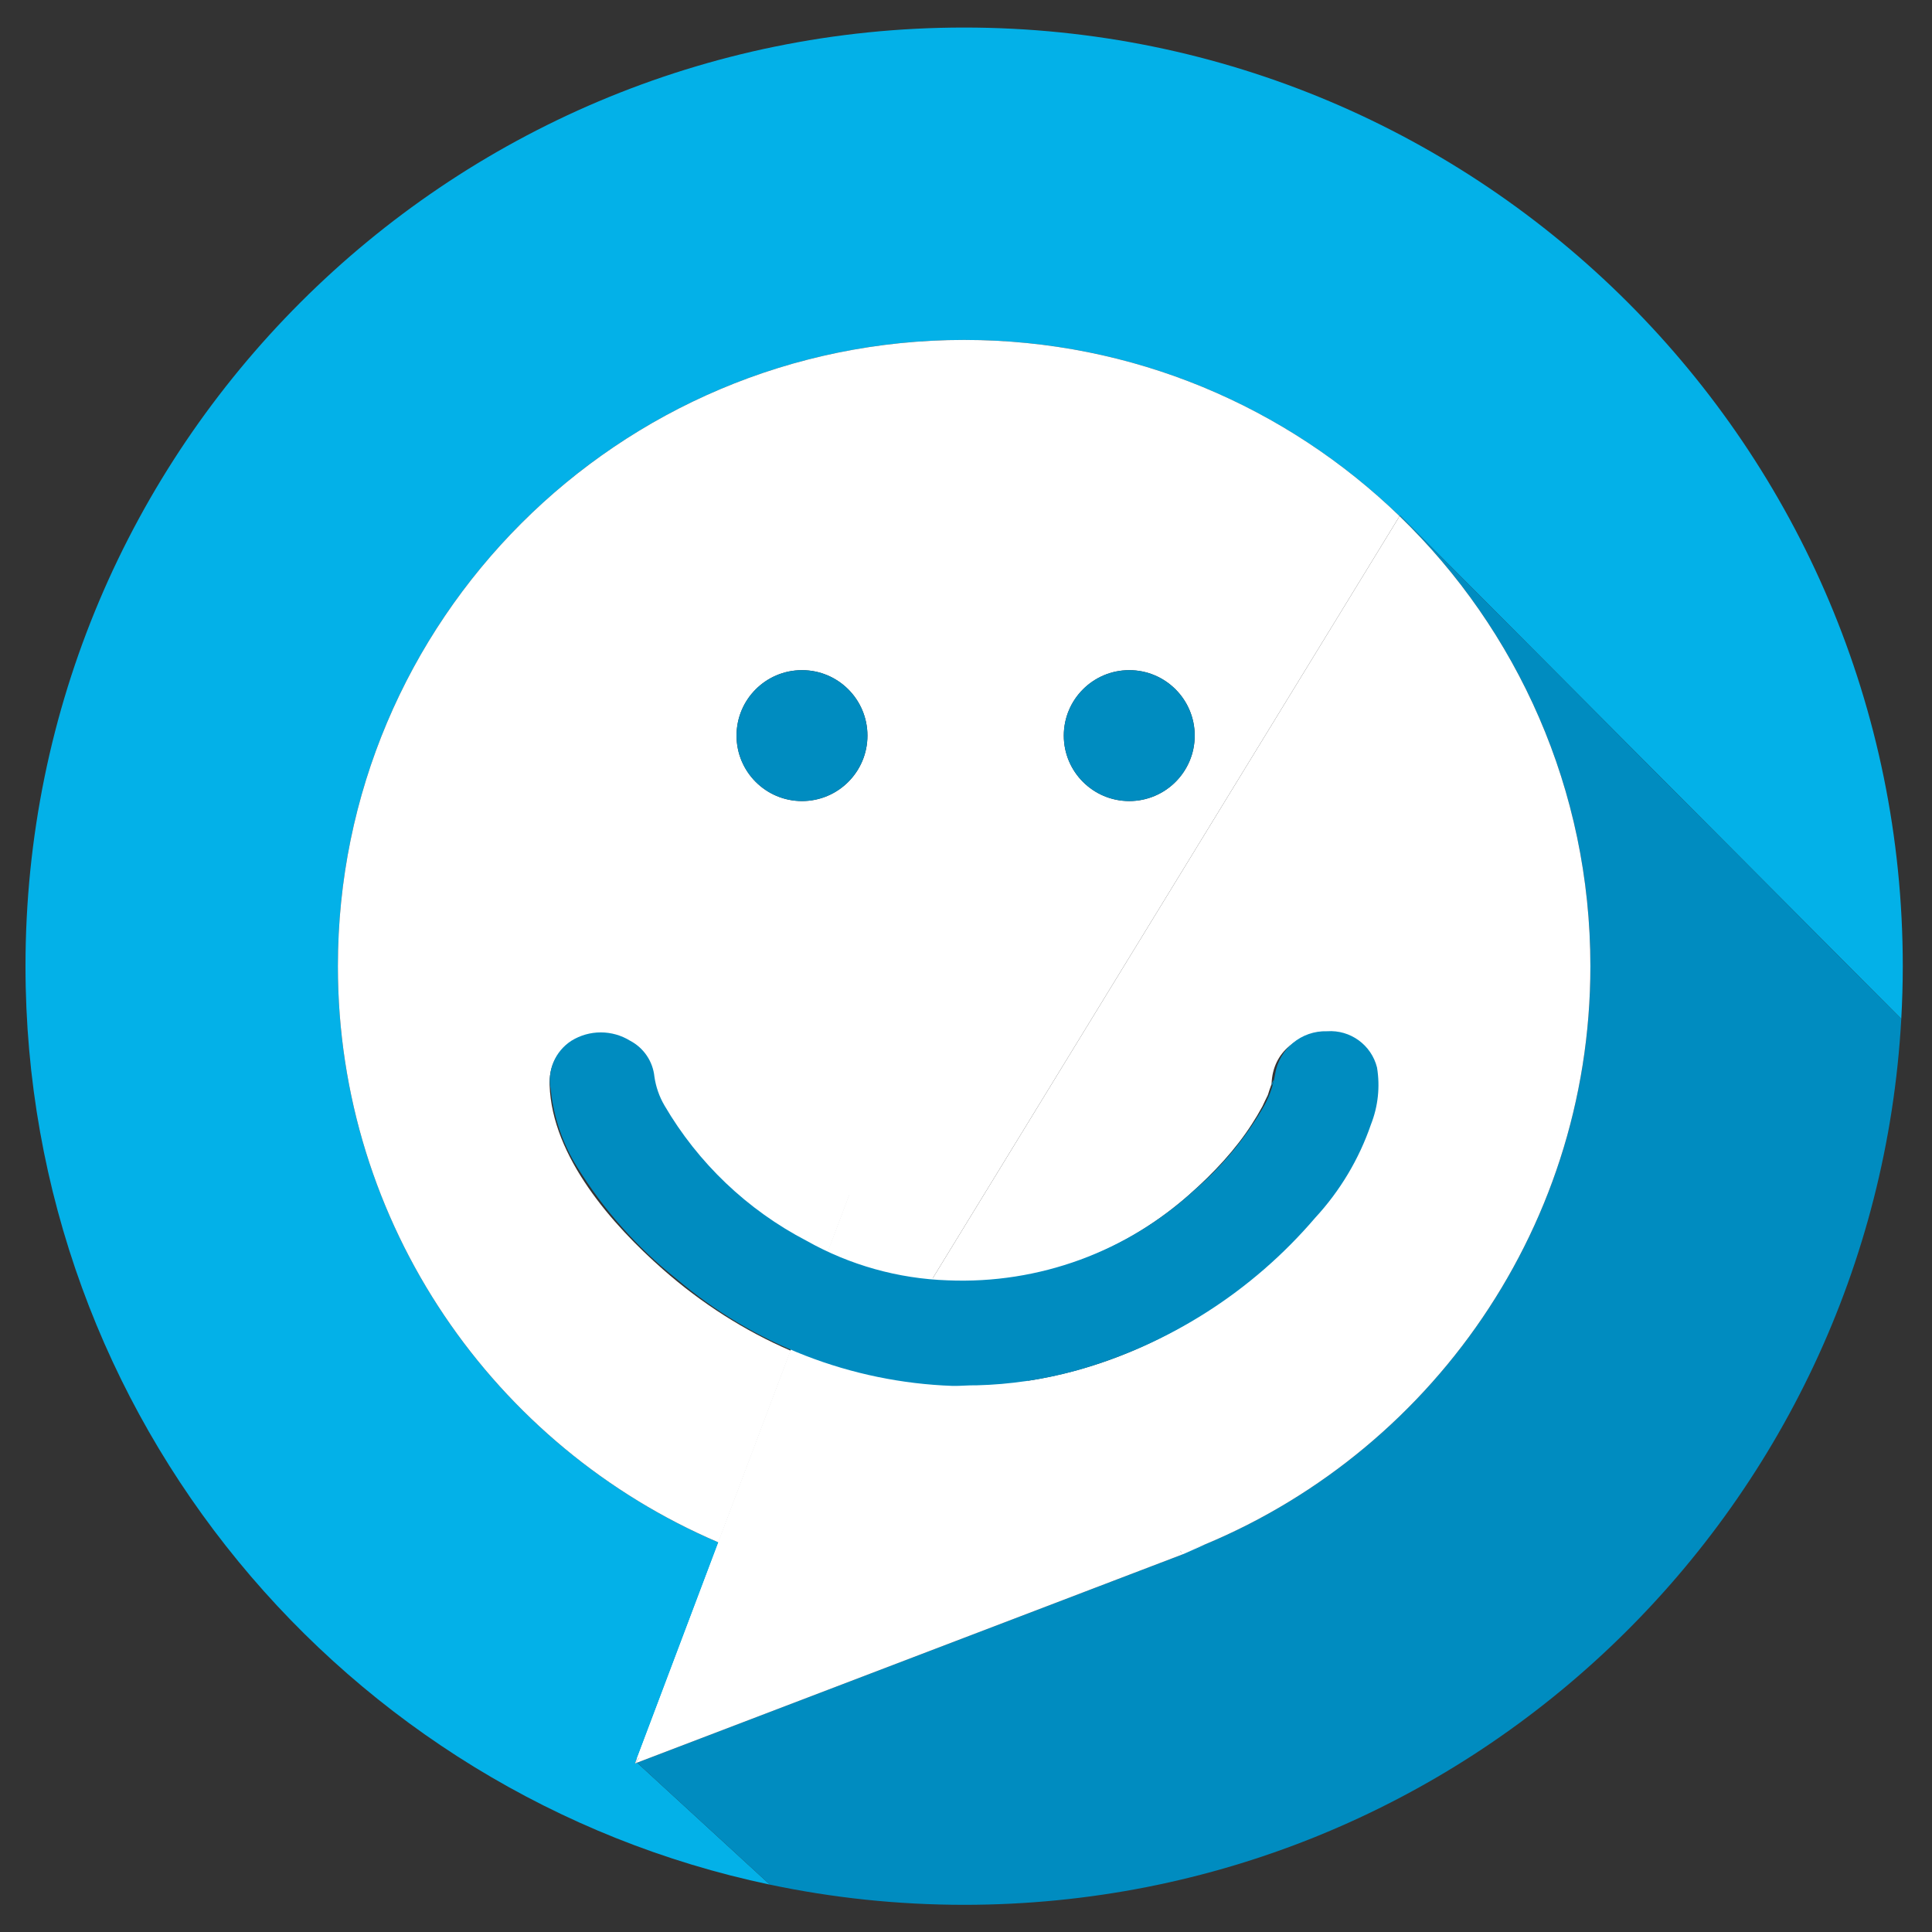
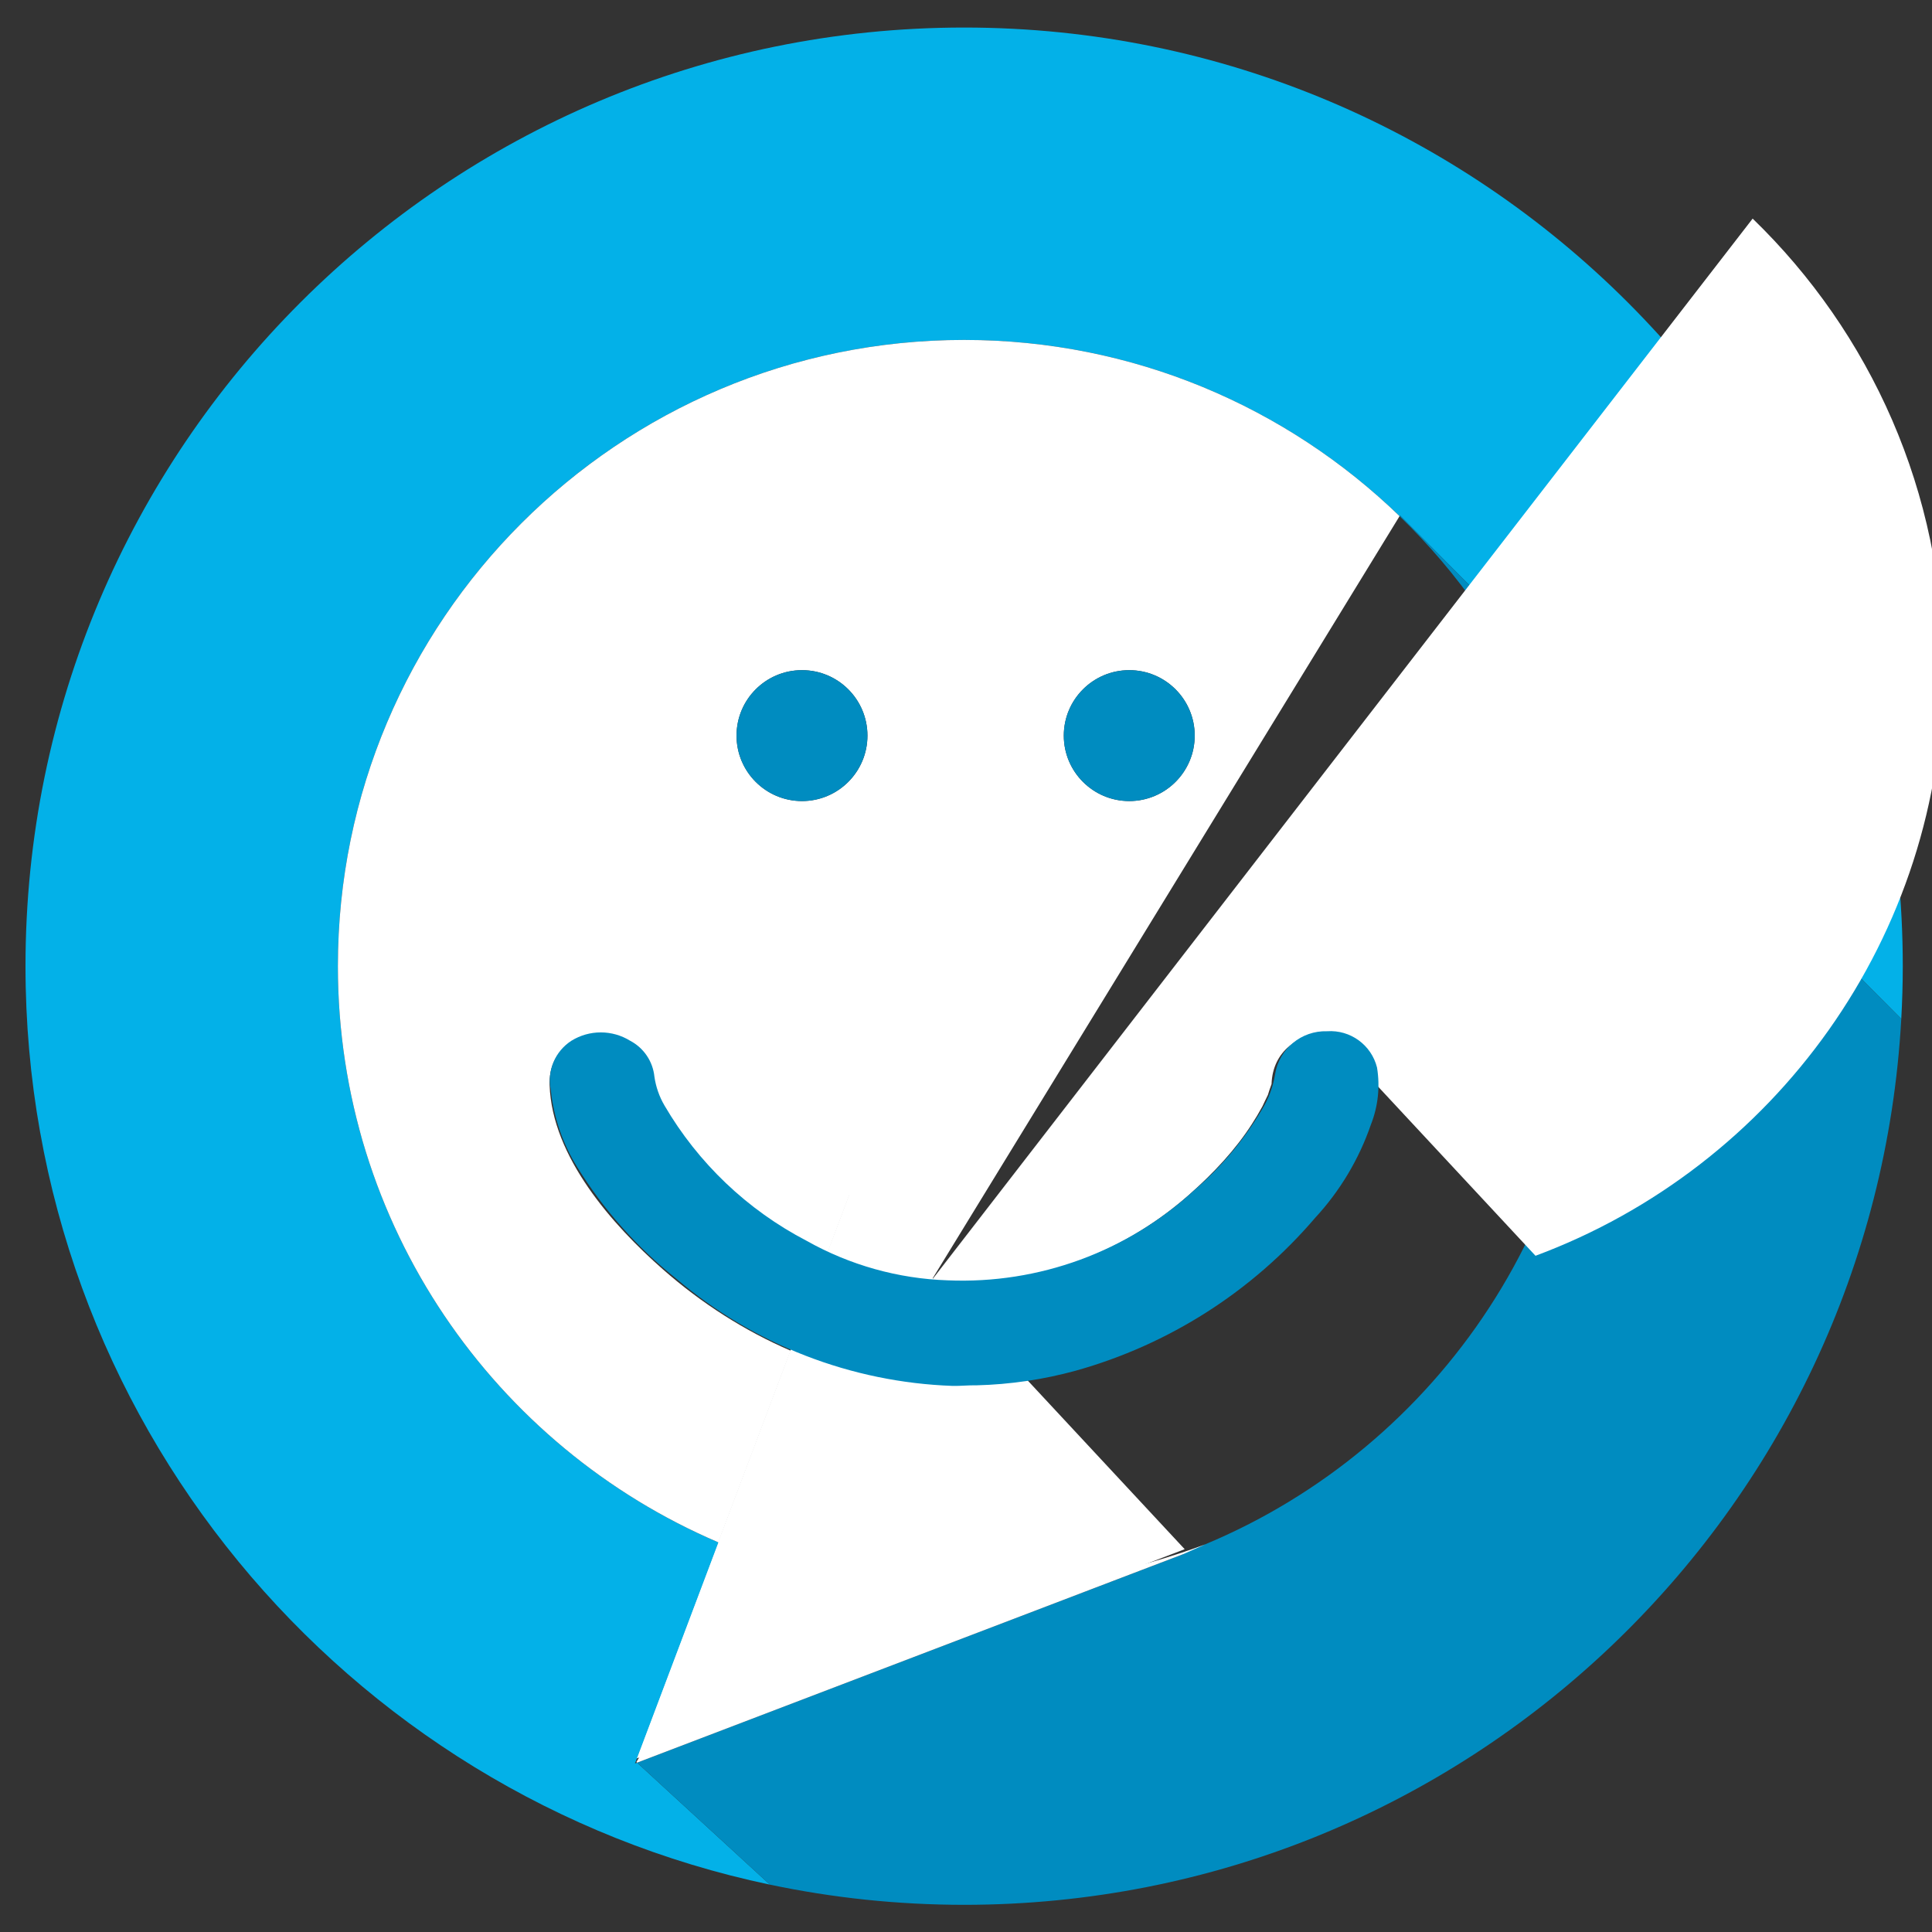
<svg xmlns="http://www.w3.org/2000/svg" version="1.2" xml:space="preserve" width="109mm" height="109mm" viewBox="0 0 411.968 411.968" baseProfile="tiny-ps">
  <rect x="0" y="0" width="411.968" height="411.968" fill="#333333" stroke="none" />
  <title>bimi-svg-tiny-12-ps</title>
  <defs id="defs63" />
  <g id="g65" transform="matrix(1.333,0,0,-1.333,0,1015.276)">
    <g id="g358" transform="translate(-131.318,144.581)">
      <g id="g85" transform="translate(267.414,426.647)">
        <path d="M 0,0 -34.281,-90.884 53.414,-57.4 Z" id="path87" fill="#ffffff" fill-opacity="1" fill-rule="evenodd" stroke="none" />
      </g>
      <g id="g101" transform="translate(232.894,334.974)">
        <path d="m 0,0 13.341,35.368 c -35.786,15.283 -60.868,50.796 -60.868,92.169 0,55.327 44.852,100.179 100.179,100.179 27.069,0 51.627,-10.741 69.655,-28.188 l 0.067,0.109 80.188,-80.533 c 0.154,2.792 0.24,5.602 0.24,8.433 0,82.925 -67.224,150.15 -150.15,150.15 -82.925,0 -150.15,-67.225 -150.15,-150.15 0,-72.272 51.063,-132.61 119.078,-146.923 L 0.334,0.128 Z" id="path103" fill="#03b1e8" fill-opacity="1" fill-rule="nonzero" stroke="none" />
      </g>
      <g id="g105" transform="translate(435.457,454.078)">
        <path d="m 0,0 -80.188,80.533 -0.067,-0.109 C -61.436,62.212 -49.73,36.69 -49.73,8.433 c 0,-43.046 -27.152,-79.746 -65.26,-93.921 l 0.124,-0.133 -87.362,-33.355 21.246,-19.514 c 10.026,-2.11 20.418,-3.227 31.072,-3.227 C -69.815,-141.717 -4.375,-79.002 0,0" id="path107" fill="#008cc0" fill-opacity="1" fill-rule="nonzero" stroke="none" />
      </g>
      <g id="g109" transform="translate(311.96,509.863)">
        <path d="m 0,0 c 5.782,0 10.47,-4.687 10.47,-10.47 0,-5.783 -4.688,-10.47 -10.47,-10.47 -5.783,0 -10.471,4.687 -10.471,10.47 C -10.471,-4.687 -5.783,0 0,0 m -52.351,-20.94 c -5.783,0 -10.47,4.687 -10.47,10.47 0,5.783 4.687,10.47 10.47,10.47 5.783,0 10.47,-4.687 10.47,-10.47 0,-5.783 -4.687,-10.47 -10.47,-10.47 m -74.242,-26.413 c 0,-41.373 25.082,-76.885 60.868,-92.168 l 11.564,30.657 c -7.373,3.184 -14.251,7.577 -20.416,12.996 -8.117,7.134 -17.767,18.033 -18.147,29.505 -0.356,10.739 16.303,10.691 16.657,0 10e-4,-0.024 -0.001,-0.035 -0.002,-0.055 0.021,-0.048 0.037,-0.085 0.06,-0.14 0.109,-0.266 0.623,-1.749 0.536,-1.668 0.768,-1.675 1.725,-3.278 2.729,-4.813 2.509,-3.832 6.101,-7.672 9.945,-11.051 4.36,-3.832 9.249,-6.963 14.482,-9.282 l 3.532,9.366 12.775,-13.727 c 0.091,-0.01 0.183,-0.015 0.275,-0.023 L 43.241,24.639 C 25.213,42.085 0.655,52.826 -26.414,52.826 c -55.327,0 -100.179,-44.852 -100.179,-100.179" id="path111" fill="#ffffff" fill-opacity="1" fill-rule="nonzero" stroke="none" />
      </g>
      <g id="g113" transform="translate(284.428,411.861)">
-         <path d="m 0,0 c 0.481,0.084 0.981,0.143 1.515,0.15 13.18,0.165 25.768,5.252 35.635,13.979 3.964,3.506 7.392,7.205 9.992,11.249 0.59,0.917 1.154,1.851 1.672,2.81 0.127,0.236 0.758,1.637 0.9,1.874 0.172,0.541 0.329,1.088 0.538,1.608 0.017,0.041 0.029,0.069 0.044,0.106 0,0.009 -10e-4,0.012 -10e-4,0.021 0.351,10.709 17.008,10.722 16.658,0 C 66.579,20.373 56.998,9.488 48.927,2.351 37.983,-7.33 24.764,-13.754 10.473,-15.798 l 25.566,-27.473 c 38.108,14.174 65.259,50.875 65.259,93.92 0,28.258 -11.705,53.779 -30.524,71.992 L -4.202,0.246 C -2.81,0.109 -1.409,0.024 0,0" id="path115" fill="#ffffff" fill-opacity="1" fill-rule="nonzero" stroke="none" />
+         <path d="m 0,0 c 0.481,0.084 0.981,0.143 1.515,0.15 13.18,0.165 25.768,5.252 35.635,13.979 3.964,3.506 7.392,7.205 9.992,11.249 0.59,0.917 1.154,1.851 1.672,2.81 0.127,0.236 0.758,1.637 0.9,1.874 0.172,0.541 0.329,1.088 0.538,1.608 0.017,0.041 0.029,0.069 0.044,0.106 0,0.009 -10e-4,0.012 -10e-4,0.021 0.351,10.709 17.008,10.722 16.658,0 l 25.566,-27.473 c 38.108,14.174 65.259,50.875 65.259,93.92 0,28.258 -11.705,53.779 -30.524,71.992 L -4.202,0.246 C -2.81,0.109 -1.409,0.024 0,0" id="path115" fill="#ffffff" fill-opacity="1" fill-rule="nonzero" stroke="none" />
      </g>
      <g id="g117" transform="translate(253.04,367.728)">
-         <path d="m 0,0 c -2.307,0.791 -4.576,1.663 -6.804,2.614 l -13.341,-35.368 0.334,0.128 -0.112,0.103 z" id="path119" fill="#ffffff" fill-opacity="1" fill-rule="nonzero" stroke="none" />
-       </g>
+         </g>
      <g id="g121" transform="translate(253.04,367.728)">
        <path d="m 0,0 -19.923,-32.523 0.112,-0.103 87.362,33.355 3.497,1.549 C 60.175,-1.767 44.789,-5.396 32.507,-5.396 21.128,-5.396 10.194,-3.495 0,0" id="path123" fill="#ffffff" fill-opacity="1" fill-rule="nonzero" stroke="none" />
      </g>
      <g id="g125" transform="translate(270.843,396.791)">
        <path d="m 0,0 c -4.486,0.978 -8.845,2.396 -13.044,4.208 l -11.563,-30.657 c 2.227,-0.951 4.496,-1.823 6.803,-2.614 z" id="path127" fill="#ffffff" fill-opacity="1" fill-rule="nonzero" stroke="none" />
      </g>
      <g id="g129" transform="translate(267.176,425.857)">
        <path d="m 0,0 -3.533,-9.366 c 5.16,-2.285 10.653,-3.778 16.307,-4.362 z" id="path131" fill="#ffffff" fill-opacity="1" fill-rule="nonzero" stroke="none" />
      </g>
      <g id="g133" transform="translate(286.643,395.379)">
-         <path d="m 0,0 c -0.611,-0.126 -1.265,-0.193 -1.969,-0.184 -4.712,0.06 -9.332,0.615 -13.83,1.596 l -17.804,-29.064 c 10.194,-3.495 21.128,-5.396 32.507,-5.396 12.282,0 24.046,2.215 34.92,6.258 L 8.258,0.684 C 5.542,0.295 2.787,0.063 0,0" id="path135" fill="#ffffff" fill-opacity="1" fill-rule="nonzero" stroke="none" />
-       </g>
+         </g>
      <g id="g137" transform="translate(280.226,412.107)">
        <path d="m 0,0 c -0.092,0.009 -0.184,0.014 -0.275,0.023 l 0.174,-0.188 z" id="path139" fill="#008cc0" fill-opacity="1" fill-rule="nonzero" stroke="none" />
      </g>
      <g id="g141" transform="translate(235.892,443.445)">
        <path d="M 0,0 C -0.733,1.739 -0.005,-0.798 0,0" id="path143" fill="#008cc0" fill-opacity="1" fill-rule="nonzero" stroke="none" />
      </g>
      <g id="g145" transform="translate(236.488,441.637)">
        <path d="M 0,0 C -0.109,0.238 -0.227,0.474 -0.327,0.715 -0.125,0.23 -0.029,0.027 0,0" id="path147" fill="#008cc0" fill-opacity="1" fill-rule="nonzero" stroke="none" />
      </g>
      <g id="g149" transform="translate(334.142,441.923)">
-         <path d="M 0,0 C -0.069,-0.218 -0.133,-0.439 -0.216,-0.651 0.027,-0.029 0.065,0.109 0,0" id="path151" fill="#008cc0" fill-opacity="1" fill-rule="nonzero" stroke="none" />
-       </g>
+         </g>
      <g id="g153" transform="translate(334.724,443.638)">
-         <path d="M 0,0 C -0.019,-0.938 0.751,1.834 0,0" id="path155" fill="#008cc0" fill-opacity="1" fill-rule="nonzero" stroke="none" />
-       </g>
+         </g>
      <g id="g157" transform="translate(259.609,509.863)">
        <path d="m 0,0 c -5.783,0 -10.47,-4.687 -10.47,-10.47 0,-5.783 4.687,-10.47 10.47,-10.47 5.783,0 10.47,4.687 10.47,10.47 C 10.47,-4.687 5.783,0 0,0" id="path159" fill="#008cc0" fill-opacity="1" fill-rule="nonzero" stroke="none" />
      </g>
      <g id="g161" transform="translate(311.96,488.923)">
        <path d="M 0,0 C 5.782,0 10.47,4.687 10.47,10.47 10.47,16.253 5.782,20.94 0,20.94 -5.783,20.94 -10.471,16.253 -10.471,10.47 -10.471,4.687 -5.783,0 0,0" id="path163" fill="#008cc0" fill-opacity="1" fill-rule="nonzero" stroke="none" />
      </g>
      <g id="g165" transform="translate(283.683,395.371)">
        <path d="m 0,0 c -16.228,0.579 -31.786,6.614 -44.16,17.129 -6.287,5.002 -11.661,11.055 -15.884,17.889 -2.332,3.755 -3.776,7.993 -4.221,12.391 -0.605,3.035 0.708,6.131 3.31,7.806 2.876,1.776 6.509,1.776 9.385,0 2.177,-1.14 3.637,-3.296 3.887,-5.74 0.233,-1.629 0.779,-3.197 1.61,-4.617 5.387,-9.22 13.274,-16.728 22.748,-21.654 6.906,-3.887 14.646,-6.054 22.566,-6.318 14.558,-0.616 28.764,4.585 39.482,14.457 4.257,3.659 7.888,7.989 10.751,12.817 1.075,1.735 1.797,3.665 2.126,5.679 0.641,4.067 4.207,7.021 8.322,6.894 3.717,0.259 7.083,-2.186 7.988,-5.8 0.506,-3.07 0.171,-6.219 -0.972,-9.112 C 65.033,36.273 61.992,31.185 58.008,26.878 47.952,15.108 34.621,6.598 19.71,2.43 14.53,1.011 9.197,0.226 3.827,0.091 2.551,0.122 1.275,-0.03 0,0" id="path167" fill="#008cc0" fill-opacity="1" fill-rule="nonzero" stroke="none" />
      </g>
    </g>
  </g>
</svg>